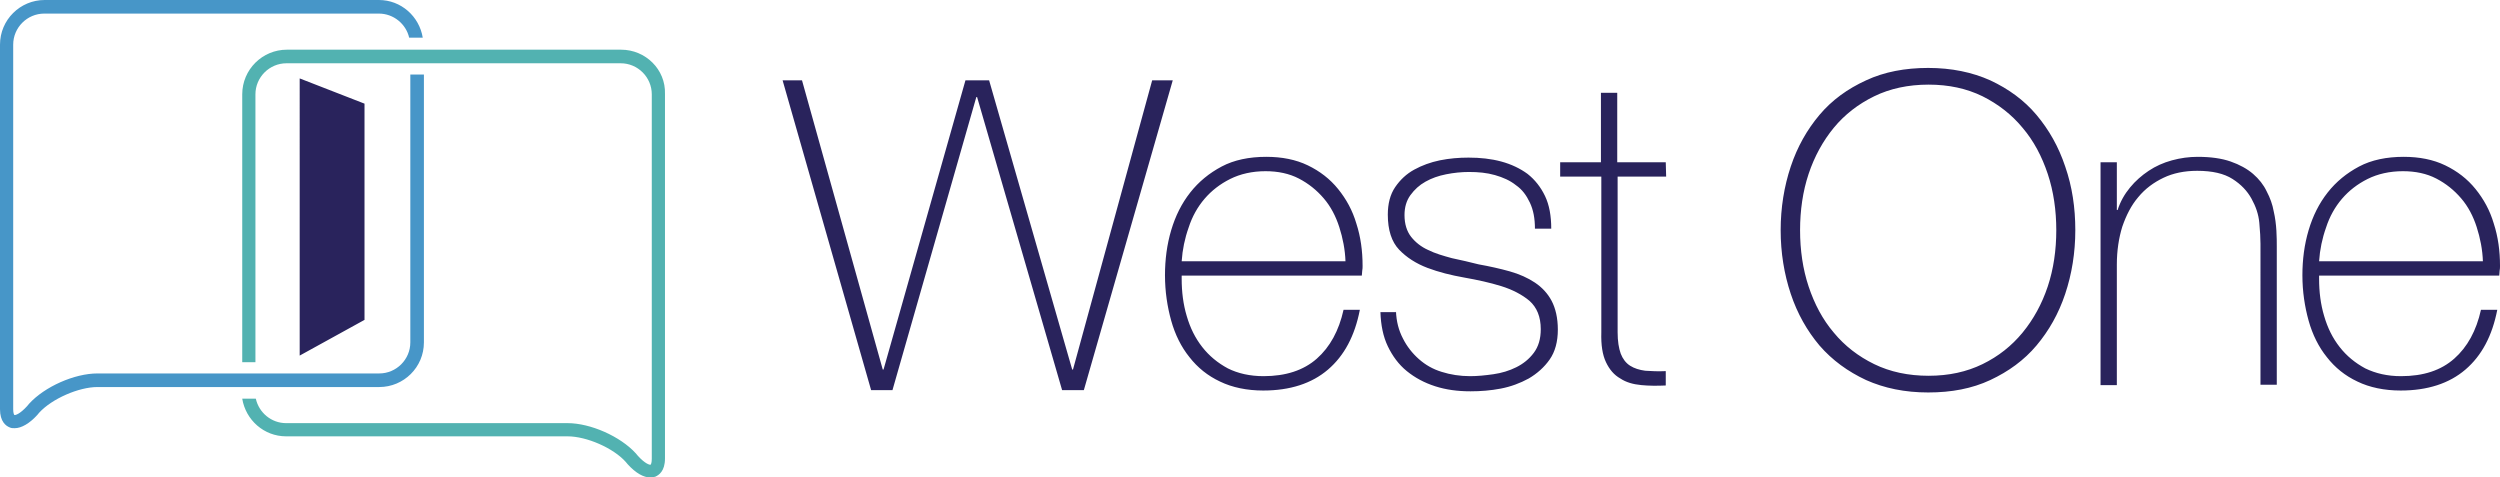
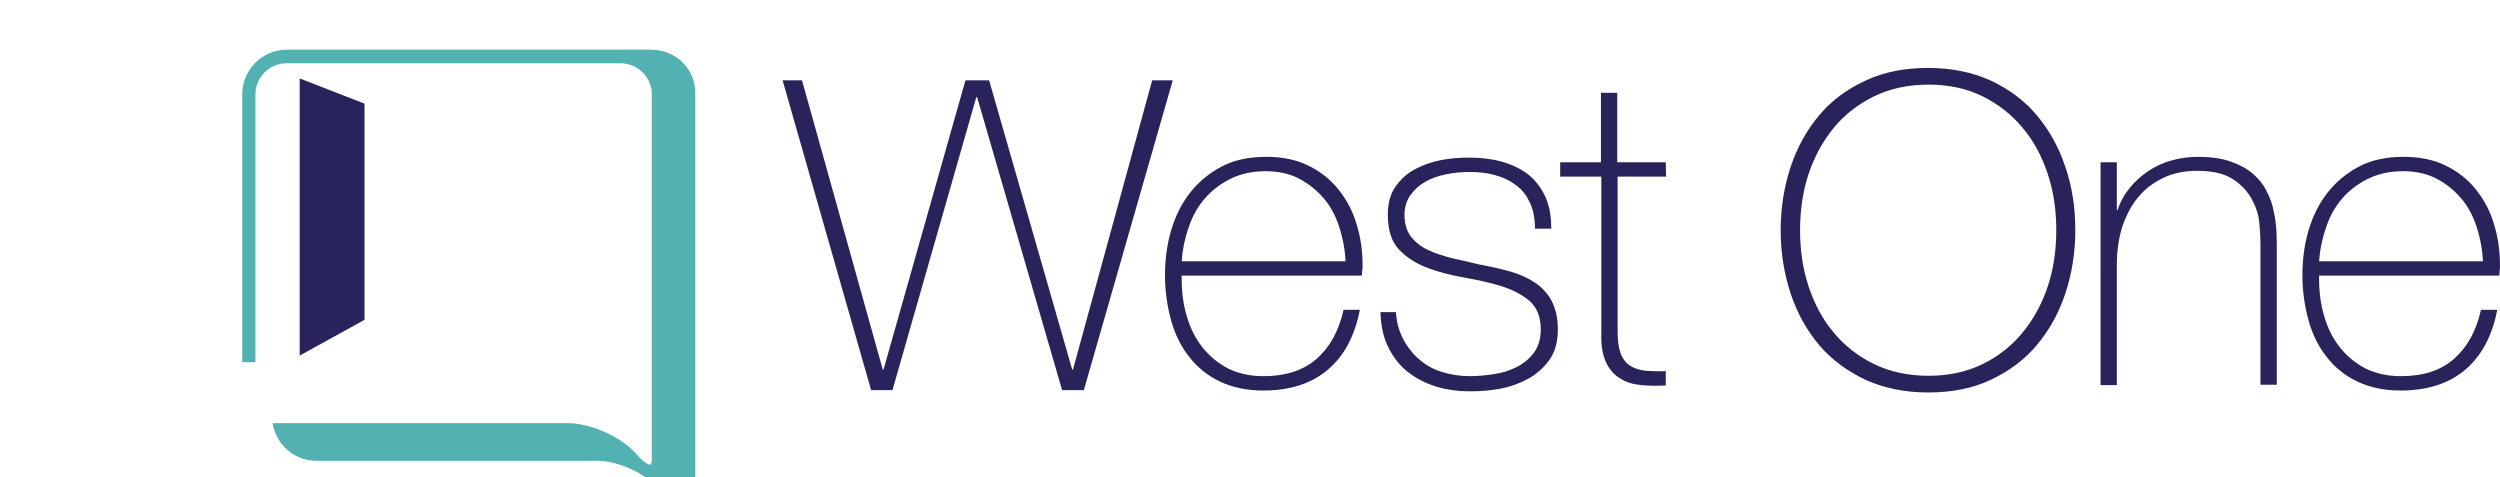
<svg xmlns="http://www.w3.org/2000/svg" class="brand-icon" xml:space="preserve" x="0px" y="0px" style="enable-background: new 0 0 644 123;" viewBox="0 0 644 123">
  <path d="M304.4 71.1v.7c0 3.4.4 6.6 1.3 9.6.9 3.1 2.2 5.7 4 8s4 4.1 6.6 5.5c2.6 1.3 5.7 2 9.2 2 5.7 0 10.3-1.5 13.7-4.5 3.4-3 5.7-7.2 6.9-12.6h4.2c-1.3 6.7-4 11.8-8.2 15.4-4.2 3.6-9.8 5.4-16.7 5.4-4.2 0-8-.8-11.1-2.3-3.2-1.5-5.8-3.6-7.9-6.3-2.1-2.6-3.7-5.8-4.7-9.4-1-3.6-1.6-7.5-1.6-11.7 0-4 .5-7.9 1.6-11.6s2.7-6.9 4.9-9.7c2.2-2.8 4.9-5 8.1-6.7s7.1-2.5 11.5-2.5c4 0 7.6.7 10.7 2.2s5.7 3.5 7.8 6.1c2.1 2.6 3.7 5.5 4.7 8.9 1.1 3.4 1.6 7 1.6 10.9 0 .4 0 .8-.1 1.3 0 .5-.1.9-.1 1.2h-46.4v.1zm42.2-3.7c-.1-3.1-.7-6.1-1.6-8.9s-2.2-5.3-4-7.4-3.9-3.8-6.4-5.1c-2.5-1.3-5.4-1.9-8.6-1.9-3.4 0-6.5.7-9.1 2s-4.8 3-6.6 5.1c-1.8 2.1-3.2 4.6-4.1 7.4-1 2.8-1.6 5.7-1.8 8.7h42.2v.1zm13 12.7c.1 2.7.7 5 1.8 7.1 1 2 2.4 3.8 4.1 5.3s3.6 2.6 5.9 3.3c2.2.7 4.7 1.1 7.3 1.1 1.9 0 3.9-.2 6-.5s4.1-.9 5.9-1.8c1.8-.9 3.3-2.1 4.5-3.7 1.2-1.6 1.8-3.6 1.8-6.1 0-3.2-1-5.6-2.9-7.3-1.9-1.6-4.4-2.9-7.3-3.8-2.9-.9-6.1-1.6-9.5-2.2-3.4-.6-6.6-1.4-9.5-2.5-2.9-1.1-5.4-2.7-7.3-4.7-1.9-2-2.9-5-2.9-9 0-2.8.6-5.2 1.9-7.1s2.9-3.4 4.9-4.5 4.2-1.9 6.6-2.4c2.5-.5 4.9-.7 7.4-.7 3 0 5.8.3 8.4 1s4.9 1.8 6.8 3.2c1.9 1.5 3.4 3.4 4.5 5.7 1.1 2.3 1.6 5.1 1.6 8.4h-4.2c0-2.6-.4-4.8-1.3-6.7-.9-1.9-2-3.4-3.6-4.5-1.5-1.2-3.3-2-5.4-2.6s-4.3-.8-6.7-.8c-1.9 0-3.9.2-5.9.6s-3.7 1-5.3 1.9c-1.6.9-2.8 2-3.9 3.5-1 1.4-1.5 3.1-1.5 5.1 0 2.3.6 4.2 1.7 5.6s2.6 2.6 4.4 3.4c1.8.9 3.9 1.5 6.1 2.1 2.3.5 4.6 1 6.9 1.6 2.8.5 5.5 1.1 8 1.8s4.7 1.7 6.5 2.9 3.3 2.8 4.3 4.7 1.6 4.4 1.6 7.4c0 3.1-.7 5.7-2.1 7.7s-3.2 3.6-5.4 4.9c-2.2 1.2-4.6 2.1-7.2 2.6s-5.2.7-7.8.7c-3.3 0-6.3-.4-9.1-1.3s-5.2-2.2-7.3-3.9c-2.1-1.7-3.7-3.9-4.9-6.4-1.2-2.5-1.8-5.5-1.9-8.8h4v-.3zm69.6-34.6h-12.5v40.1c0 2.3.3 4.1.8 5.5.5 1.3 1.3 2.4 2.4 3.1 1.1.7 2.4 1.1 3.9 1.3 1.5.1 3.3.2 5.3.1v3.7c-2.2.1-4.3.1-6.3-.1-2.1-.2-3.9-.7-5.4-1.7-1.6-.9-2.8-2.3-3.7-4.2-.9-1.9-1.3-4.4-1.2-7.7V45.5h-10.6v-3.7h10.5V23.9h4.2v17.9h12.5l.1 3.7zm105.4 13.8c0 5.8-.9 11.3-2.6 16.4-1.7 5.1-4.2 9.5-7.4 13.3s-7.2 6.7-11.9 8.9-10 3.2-16 3.2-11.3-1.1-16-3.2c-4.7-2.2-8.7-5.1-12-8.9-3.2-3.8-5.7-8.2-7.4-13.3-1.7-5.1-2.6-10.6-2.6-16.4s.9-11.3 2.6-16.4 4.2-9.5 7.4-13.3c3.2-3.8 7.2-6.7 12-8.9 4.7-2.2 10.1-3.2 16-3.2 6 0 11.3 1.1 16 3.2 4.7 2.2 8.7 5.1 11.9 8.9s5.7 8.2 7.4 13.3c1.8 5.2 2.6 10.6 2.6 16.4m-70.9 0c0 5.1.7 10 2.2 14.5s3.6 8.5 6.5 11.9c2.8 3.4 6.3 6.1 10.4 8.1s8.8 3 14 3 9.8-1 13.9-3 7.5-4.7 10.3-8.1c2.8-3.4 5-7.4 6.5-11.9s2.2-9.4 2.2-14.5-.7-10-2.2-14.5-3.6-8.5-6.5-11.9c-2.8-3.4-6.3-6.1-10.3-8.1-4.1-2-8.7-3-13.9-3s-9.9 1-14 3-7.6 4.7-10.4 8.1-5 7.4-6.5 11.9-2.2 9.4-2.2 14.5m77.4-17.5h4.2v12.3h.2c.7-2.2 1.8-4.1 3.2-5.8 1.4-1.7 3-3.1 4.8-4.3 1.8-1.2 3.8-2.1 6-2.7s4.4-.9 6.6-.9c3.4 0 6.2.4 8.5 1.2 2.3.8 4.3 1.9 5.8 3.2 1.5 1.3 2.7 2.8 3.5 4.5.9 1.7 1.5 3.4 1.8 5.1.4 1.7.6 3.4.7 5 .1 1.6.1 3 .1 4.2v35.5h-4.2V62.8c0-1.4-.1-3.2-.3-5.4-.2-2.2-.9-4.2-2-6.2s-2.7-3.7-4.9-5.1-5.2-2.1-9.1-2.1c-3.3 0-6.2.6-8.7 1.8-2.5 1.2-4.7 2.8-6.5 5-1.8 2.1-3.1 4.7-4.1 7.6-.9 2.9-1.4 6.2-1.4 9.7v31.1h-4.2V41.8zm56.3 29.3v.7c0 3.4.4 6.6 1.3 9.6.9 3.1 2.2 5.7 4 8s4 4.1 6.6 5.5c2.7 1.3 5.7 2 9.2 2 5.8 0 10.3-1.5 13.7-4.5s5.7-7.2 6.9-12.6h4.2c-1.3 6.7-4 11.8-8.2 15.4-4.2 3.6-9.8 5.4-16.7 5.4-4.2 0-8-.8-11.1-2.3-3.2-1.5-5.8-3.6-7.9-6.3-2.1-2.6-3.7-5.8-4.7-9.4-1-3.6-1.6-7.5-1.6-11.7 0-4 .5-7.9 1.6-11.6s2.7-6.9 4.9-9.7c2.2-2.8 4.9-5 8.1-6.7 3.2-1.7 7.1-2.5 11.5-2.5 4 0 7.6.7 10.7 2.2 3.1 1.5 5.7 3.5 7.8 6.1s3.7 5.5 4.7 8.9c1.1 3.4 1.6 7 1.6 10.9 0 .4 0 .8-.1 1.3 0 .5-.1.9-.1 1.2h-46.4v.1zm42.2-3.7c-.1-3.1-.7-6.1-1.6-8.9-.9-2.8-2.2-5.3-4-7.4s-3.9-3.8-6.4-5.1c-2.5-1.3-5.4-1.9-8.6-1.9-3.4 0-6.5.7-9.1 2s-4.8 3-6.6 5.1-3.2 4.6-4.1 7.4c-1 2.8-1.6 5.7-1.8 8.7h42.2v.1zm-438-46.7h5l20.8 74.5h.2l21.1-74.5h6.1l21.4 74.5h.2l20.4-74.5h5.3l-22.9 79.8h-5.6L251.7 25h-.2l-21.6 75.5h-5.5l-22.8-79.8zm-107.7 6v55.7l-16.7 9.2V20.2l16.7 6.5z" style="fill:#29235c" />
-   <path d="M160 12.8H73.9c-6.3 0-11.5 5.1-11.5 11.5v69h3.4v-69c0-4.4 3.6-8 8-8h86.1c4.4 0 8 3.6 8 8v93.9c0 1-.2 1.4-.3 1.5-.2.1-1.4-.2-3.3-2.3l-.5-.6c-4-4.4-11.7-7.8-17.6-7.8H73.7c-3.8 0-7-2.7-7.8-6.3h-3.5c.9 5.5 5.6 9.7 11.3 9.7h72.5c4.9 0 11.8 3 15 6.6l.5.6c2.1 2.3 4.1 3.4 5.8 3.4.4 0 .9-.1 1.3-.2.9-.4 2.5-1.4 2.5-4.7V24.2c.2-6.3-5-11.4-11.3-11.4" style="fill:#52b2b1" />
-   <path d="M105.7 19.2v69c0 4.4-3.6 8-8 8H25.1c-5.9 0-13.6 3.4-17.6 7.8l-.5.6c-1.9 2.1-3.1 2.4-3.3 2.3-.1-.1-.3-.5-.3-1.5V11.5c0-4.4 3.6-8 8-8h86.2c3.8 0 7 2.7 7.8 6.2h3.5C108 4.2 103.3 0 97.6 0H11.5C5.2 0 0 5.1 0 11.5v93.9c0 3.2 1.5 4.3 2.5 4.7.4.2.8.2 1.3.2 1.7 0 3.8-1.2 5.8-3.4l.5-.6c3.3-3.6 10.2-6.6 15-6.6h72.6c6.3 0 11.5-5.1 11.5-11.5v-69h-3.5z" style="fill:#4796c8" />
+   <path d="M160 12.8H73.9c-6.3 0-11.5 5.1-11.5 11.5v69h3.4v-69c0-4.4 3.6-8 8-8h86.1c4.4 0 8 3.6 8 8v93.9c0 1-.2 1.4-.3 1.5-.2.1-1.4-.2-3.3-2.3l-.5-.6c-4-4.4-11.7-7.8-17.6-7.8H73.7h-3.5c.9 5.5 5.6 9.7 11.3 9.7h72.5c4.9 0 11.8 3 15 6.6l.5.6c2.1 2.3 4.1 3.4 5.8 3.4.4 0 .9-.1 1.3-.2.9-.4 2.5-1.4 2.5-4.7V24.2c.2-6.3-5-11.4-11.3-11.4" style="fill:#52b2b1" />
</svg>